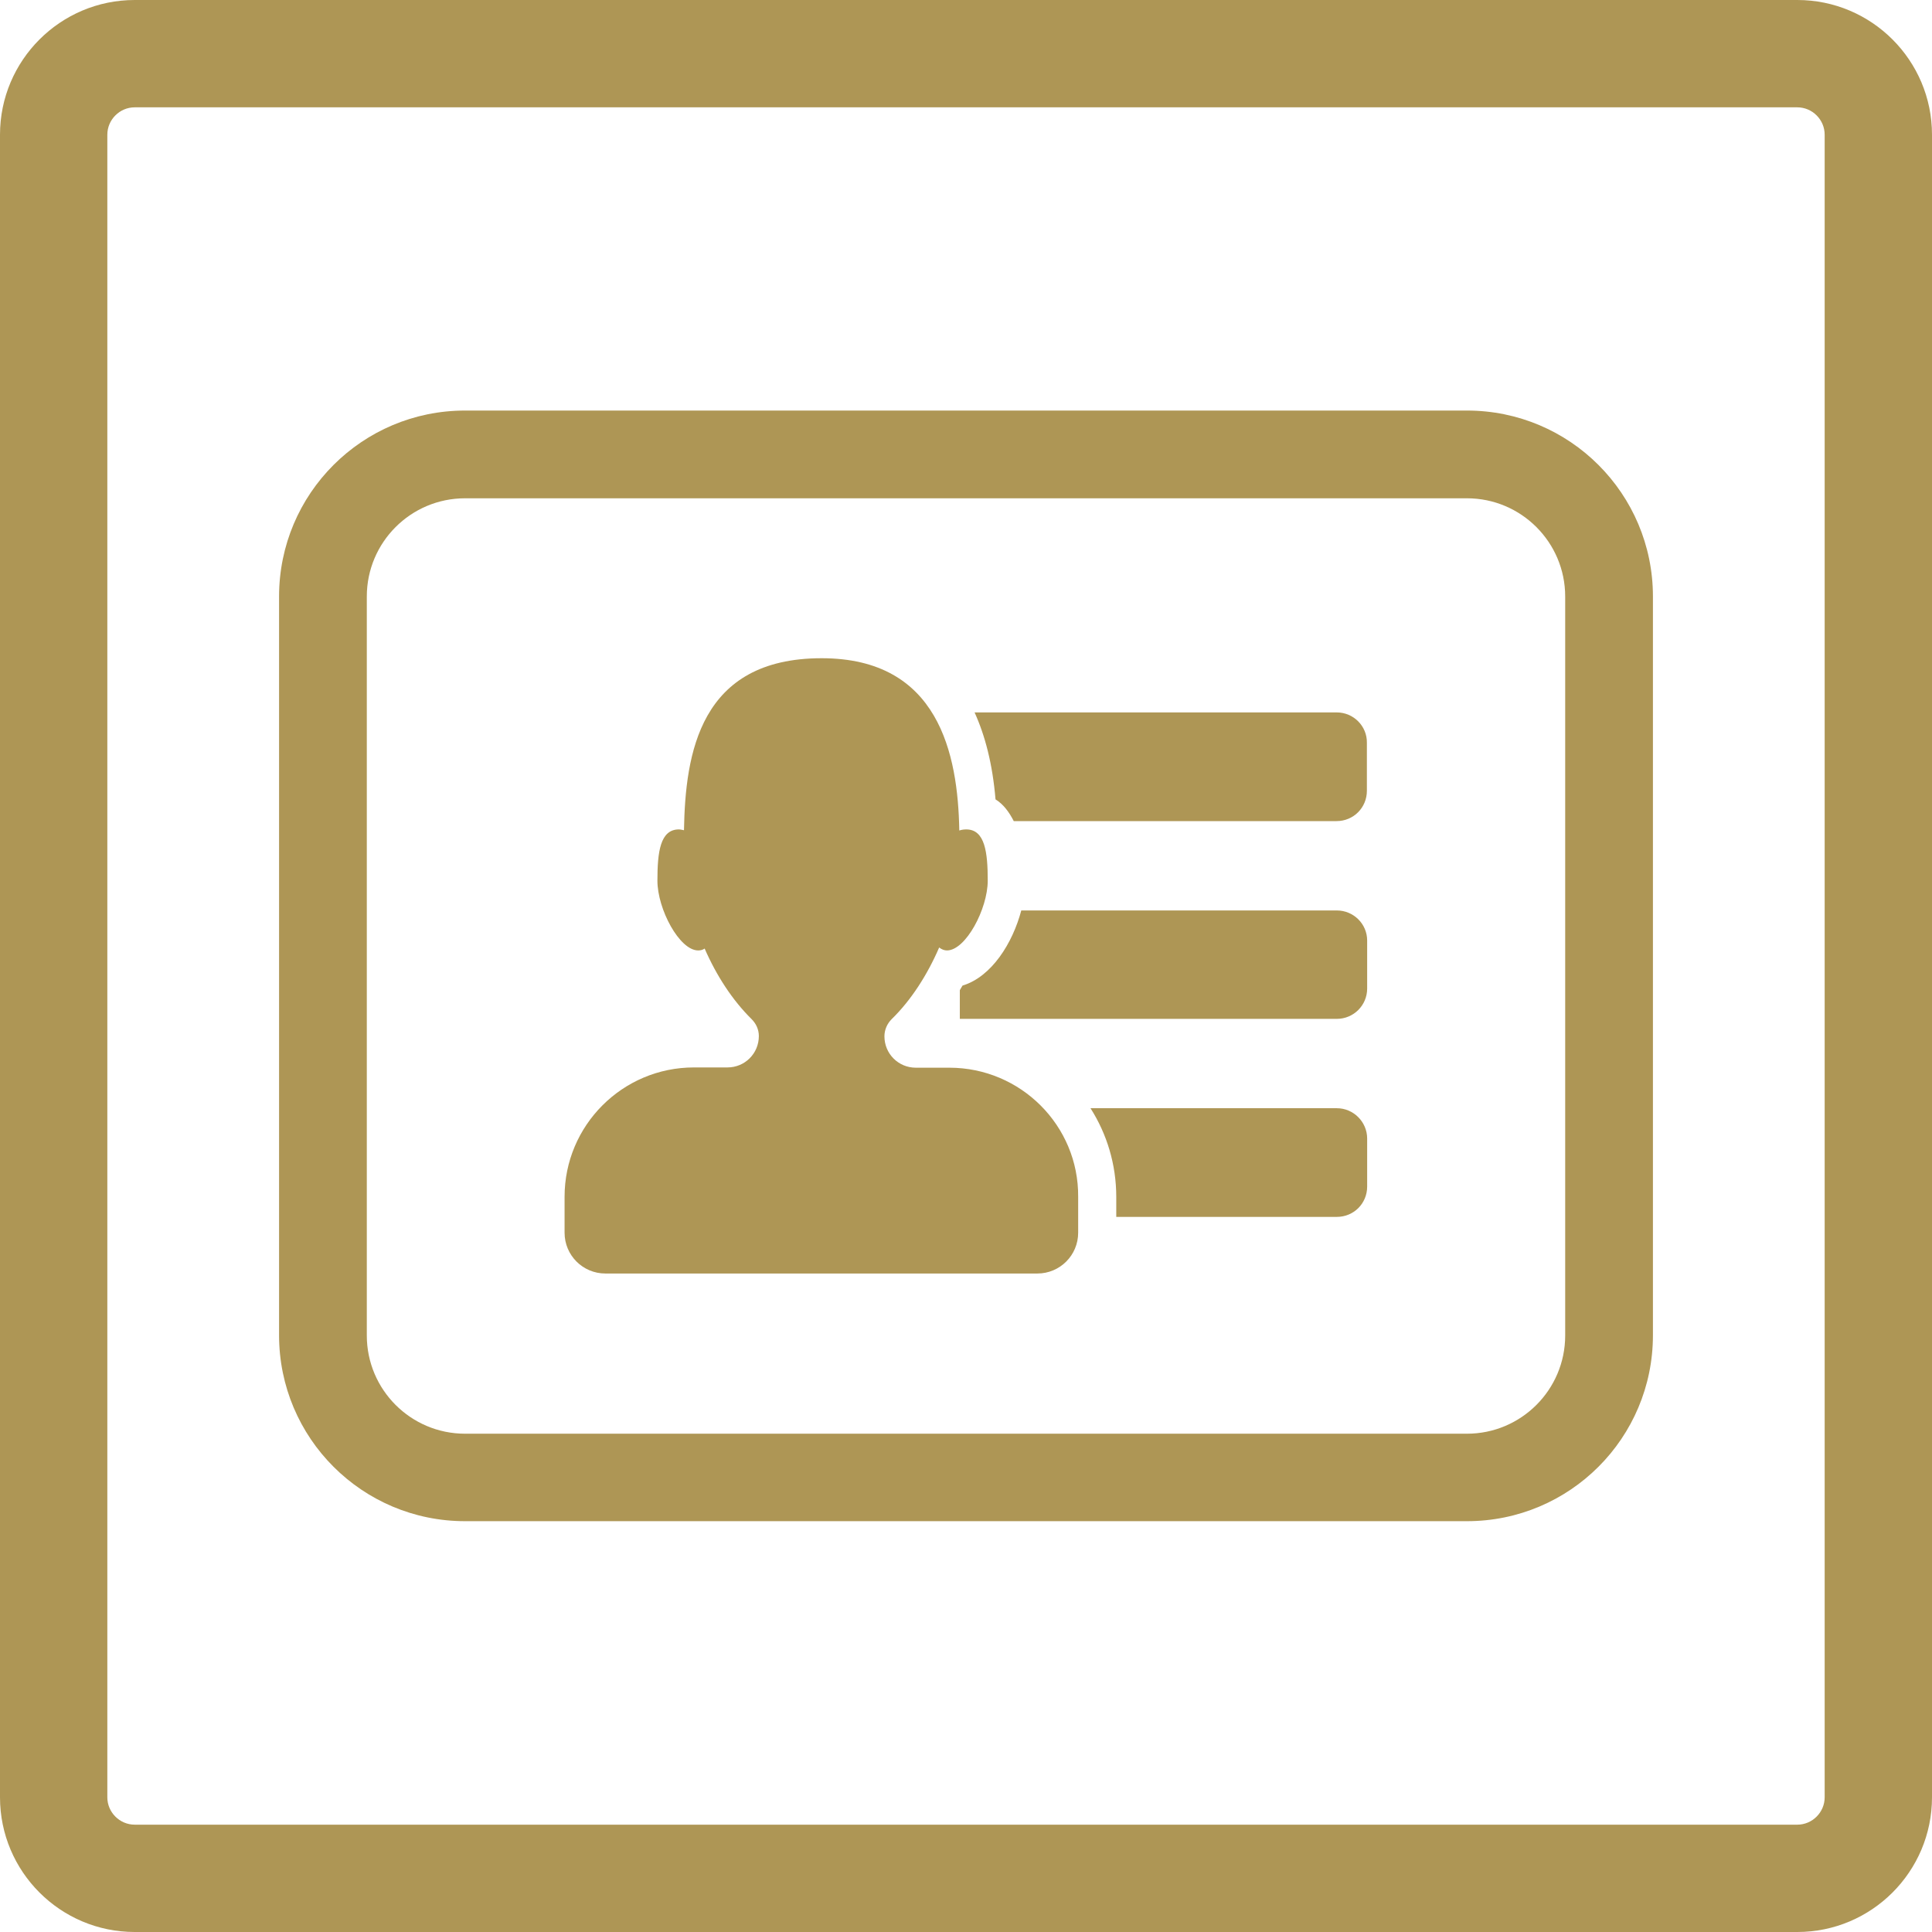
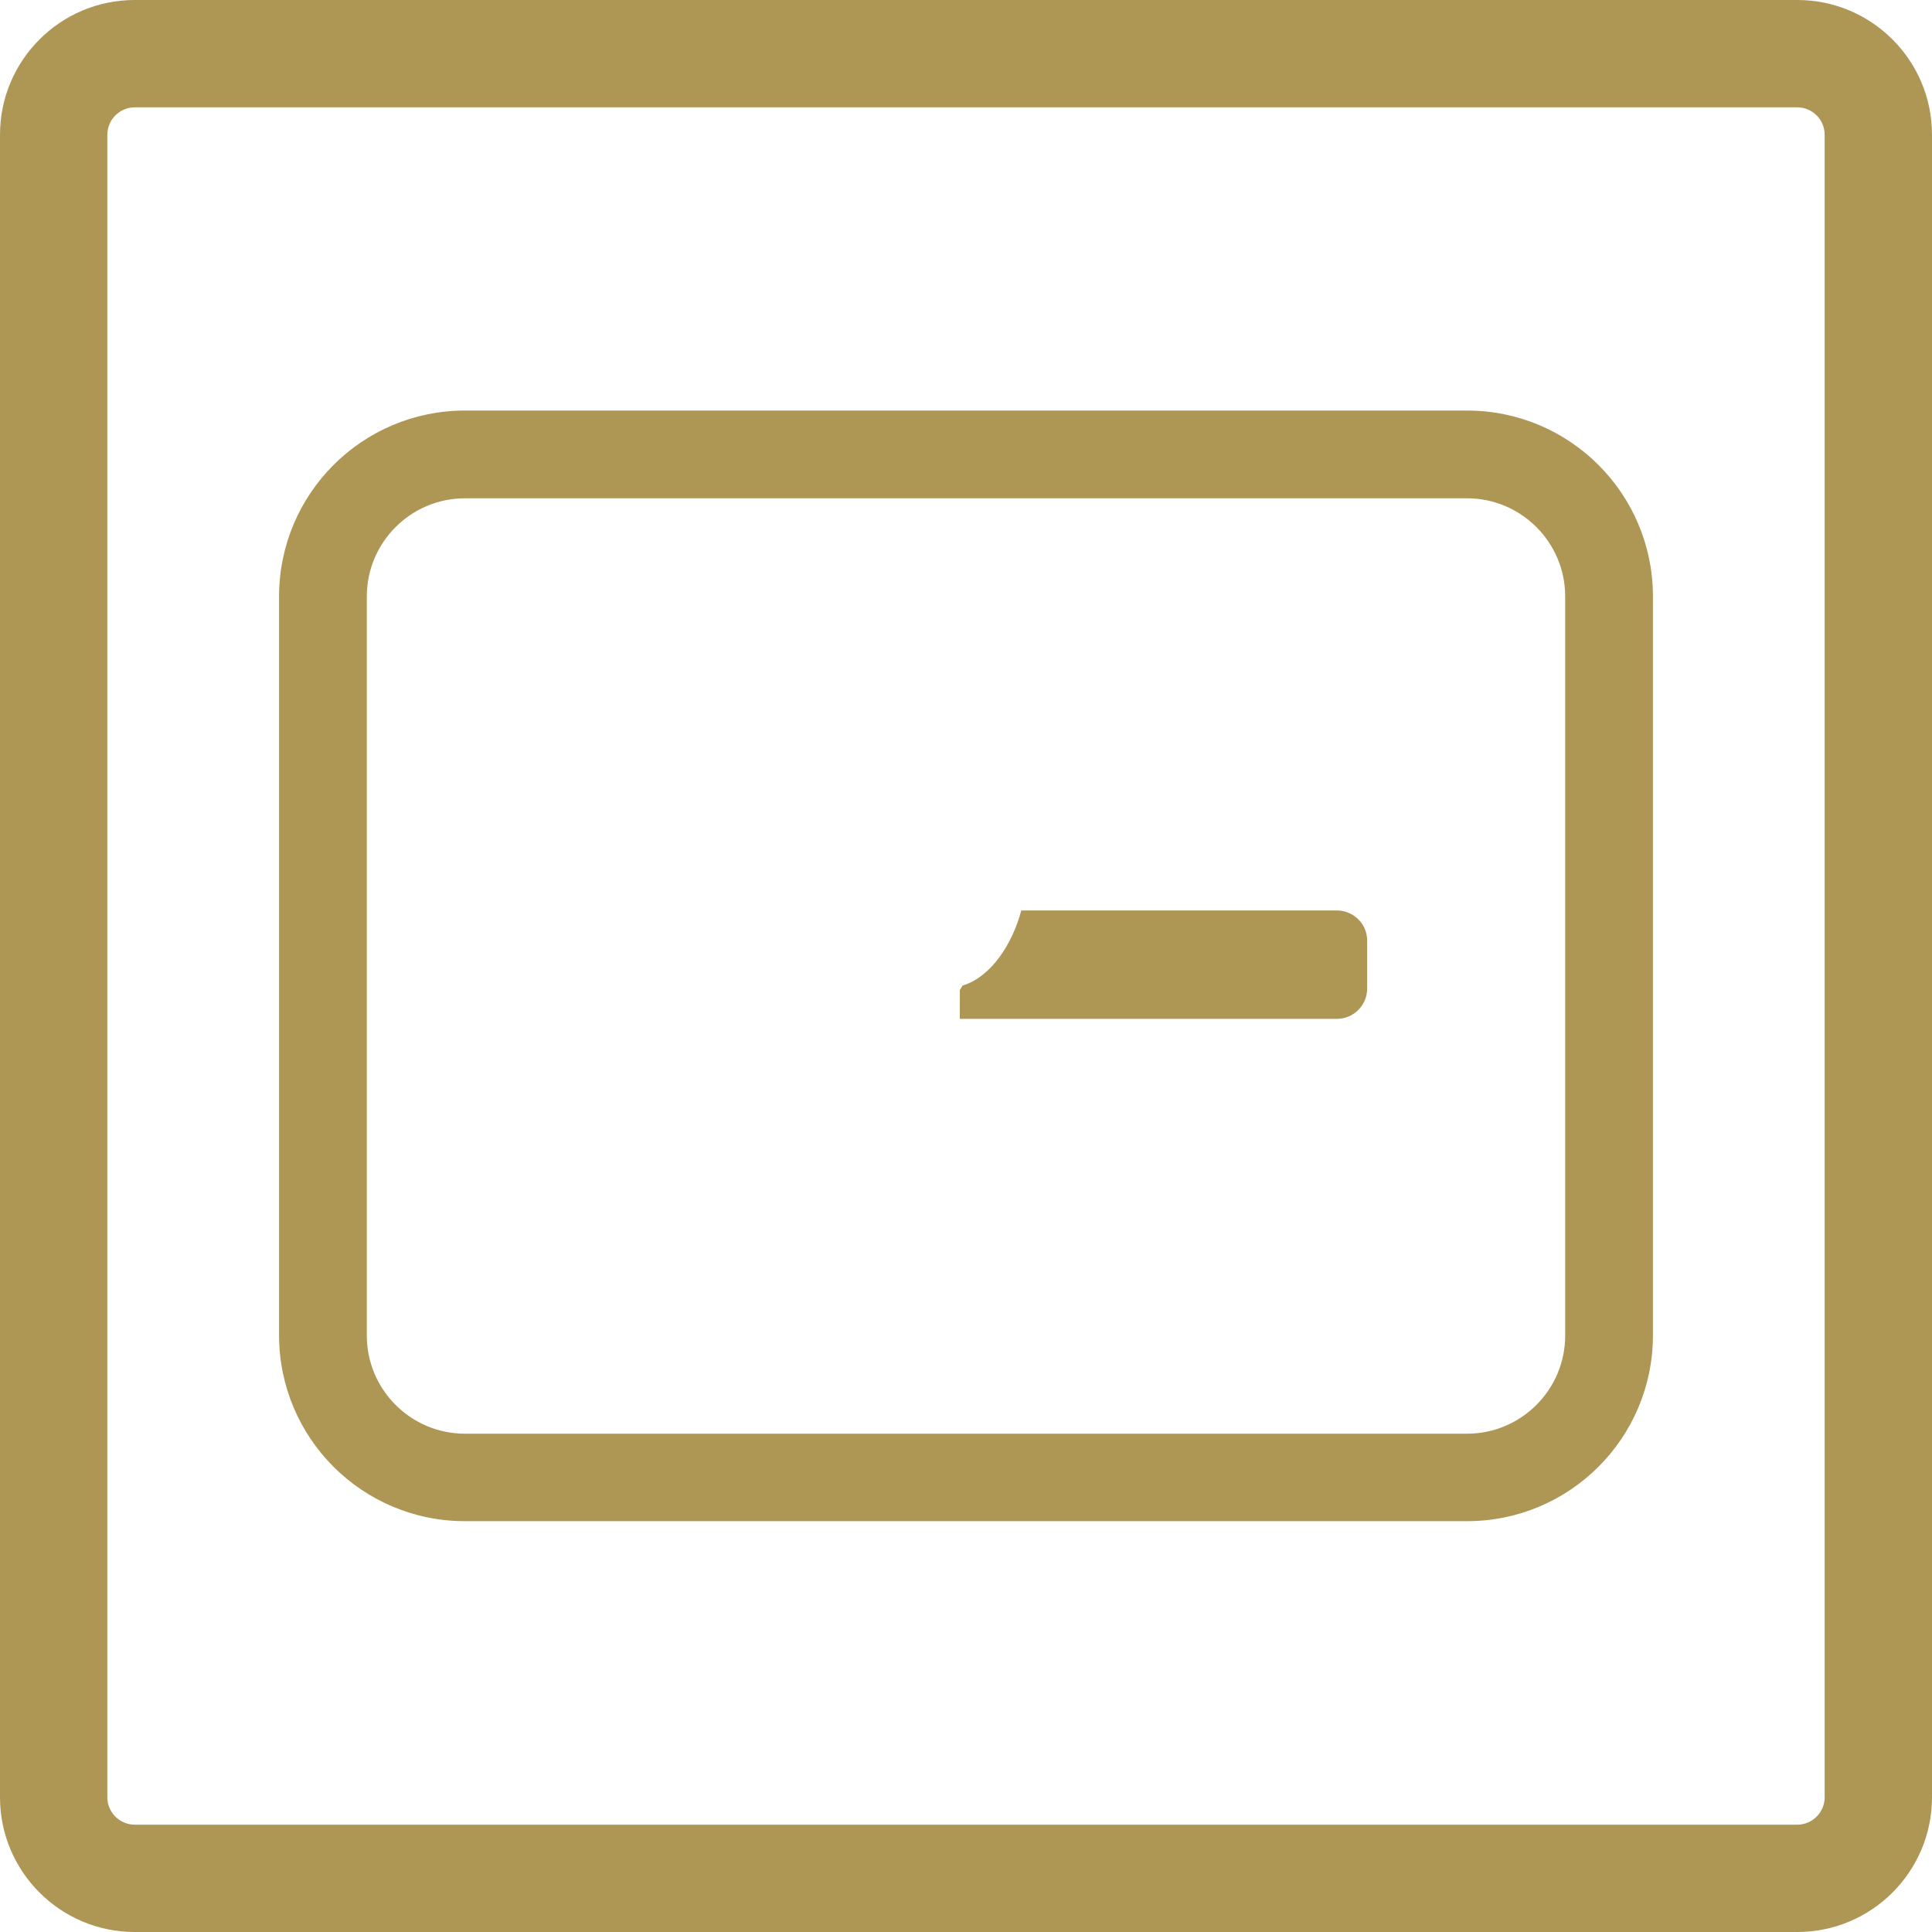
<svg xmlns="http://www.w3.org/2000/svg" version="1.1" id="Layer_1" x="0px" y="0px" viewBox="0 0 720 720" style="enable-background:new 0 0 720 720;" xml:space="preserve">
  <style type="text/css">
	.st0{fill:#AE9655;}
	.st1{fill:#AE9655;stroke:#AE9655;stroke-width:13;stroke-miterlimit:10;}
	.st2{fill:#AE9655;stroke:#AE9655;stroke-width:8;stroke-miterlimit:10;}
</style>
  <g>
    <path class="st0" d="M669.8,40c5.6,0,10.2,4.6,10.2,10.2v619.6c0,5.6-4.6,10.2-10.2,10.2H50.2c-5.6,0-10.2-4.6-10.2-10.2V50.2   C40,44.6,44.6,40,50.2,40H669.8 M669.8,0H50.2C22.5,0,0,22.5,0,50.2v619.6C0,697.5,22.5,720,50.2,720h619.6   c27.7,0,50.2-22.5,50.2-50.2V50.2C720,22.5,697.5,0,669.8,0L669.8,0z" />
  </g>
  <g>
    <g>
      <g>
-         <path class="st0" d="M353.8,397.9h-12.5c-6.5,0-11.7-5.2-11.7-11.7c0-2.4,1-4.7,2.7-6.4c7.2-7,13.3-16.5,17.7-26.7     c0.9,0.7,1.9,1.1,2.9,1.1c7,0,15.2-15.5,15.2-26s-1-19.1-8-19.1c-0.8,0-1.7,0.1-2.6,0.4c-0.5-28.6-7.7-64.2-51.3-64.2     c-45.5,0-50.8,35.6-51.3,64.1c-0.6-0.1-1.3-0.3-1.9-0.3c-7,0-8,8.5-8,19.1s8.2,26,15.2,26c0.9,0,1.7-0.2,2.4-0.7     c4.4,10.1,10.4,19.3,17.5,26.3c1.7,1.7,2.7,3.9,2.7,6.3c0,6.5-5.2,11.7-11.7,11.7h-12.5c-26.6,0-48.2,21.6-48.2,48.2v13.4     c0,8.4,6.8,15.2,15.2,15.2h161c8.4,0,15.2-6.8,15.2-15.2v-13.4C402,419.5,380.4,397.9,353.8,397.9z" />
-         <path class="st0" d="M498.2,265.5h-135c3.9,8.6,6.7,19.2,7.8,32.4c2.9,1.8,5,4.6,6.8,8.1h120.3c6.3,0,11.3-5,11.3-11.3v-17.9     C509.5,270.6,504.4,265.5,498.2,265.5z" />
-         <path class="st0" d="M498.2,339.3H380.6c-3.2,12.1-11,24.7-21.9,28c-0.3,0.6-0.7,1.1-1,1.7v10.7h140.5c6.2,0,11.3-5,11.3-11.3     v-17.9C509.5,344.3,504.4,339.3,498.2,339.3z" />
-         <path class="st0" d="M498.2,413h-91.8c6.1,9.6,9.6,20.9,9.6,33.1v7.4h82.2c6.3,0,11.3-5,11.3-11.3v-17.9     C509.5,418.1,504.4,413,498.2,413z" />
+         <path class="st0" d="M498.2,339.3H380.6c-3.2,12.1-11,24.7-21.9,28c-0.3,0.6-0.7,1.1-1,1.7v10.7h140.5c6.2,0,11.3-5,11.3-11.3     v-17.9C509.5,344.3,504.4,339.3,498.2,339.3" />
        <path class="st0" d="M546.7,153H173.3c-38.3,0-69.3,31-69.3,69.3v275.3c0,38.3,31,69.3,69.3,69.3h373.4c38.3,0,69.3-31,69.3-69.3     V222.3C616,184,585,153,546.7,153z M583.3,497.7c0,20.2-16.4,36.6-36.6,36.6H173.3c-20.2,0-36.6-16.4-36.6-36.6V222.3     c0-20.2,16.4-36.6,36.6-36.6h373.4c20.2,0,36.6,16.4,36.6,36.6V497.7L583.3,497.7z" />
      </g>
    </g>
  </g>
</svg>